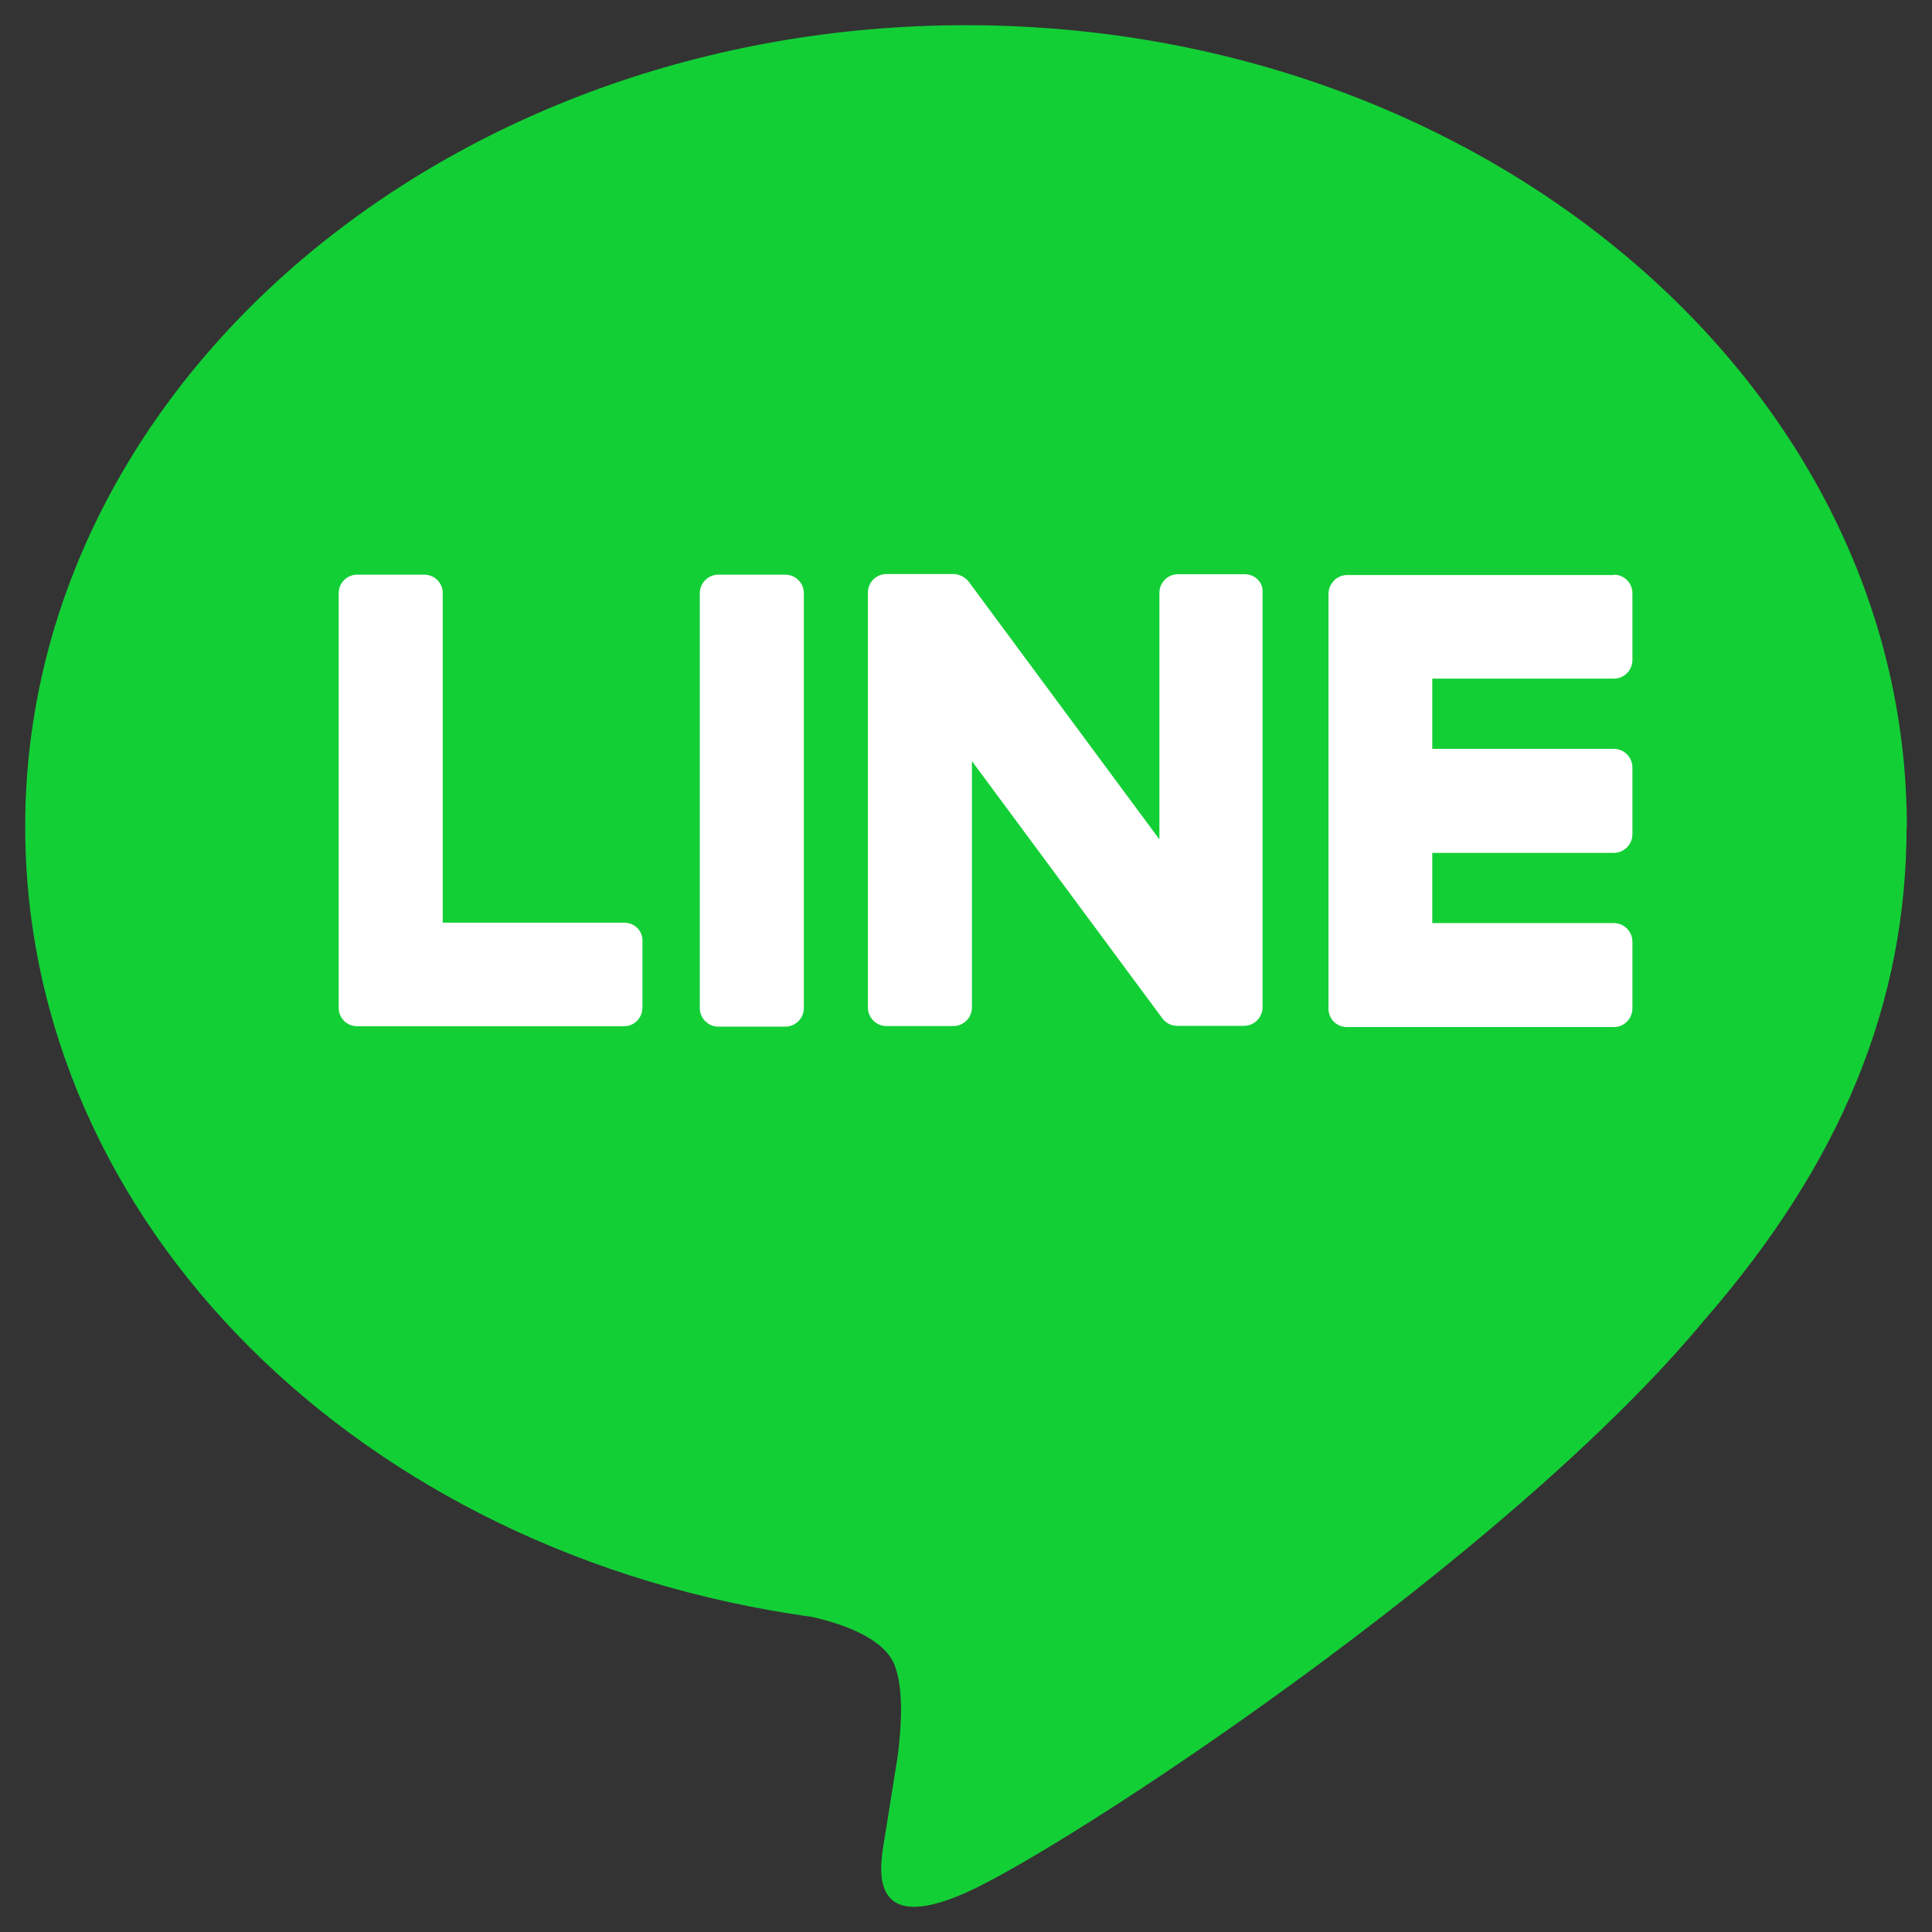
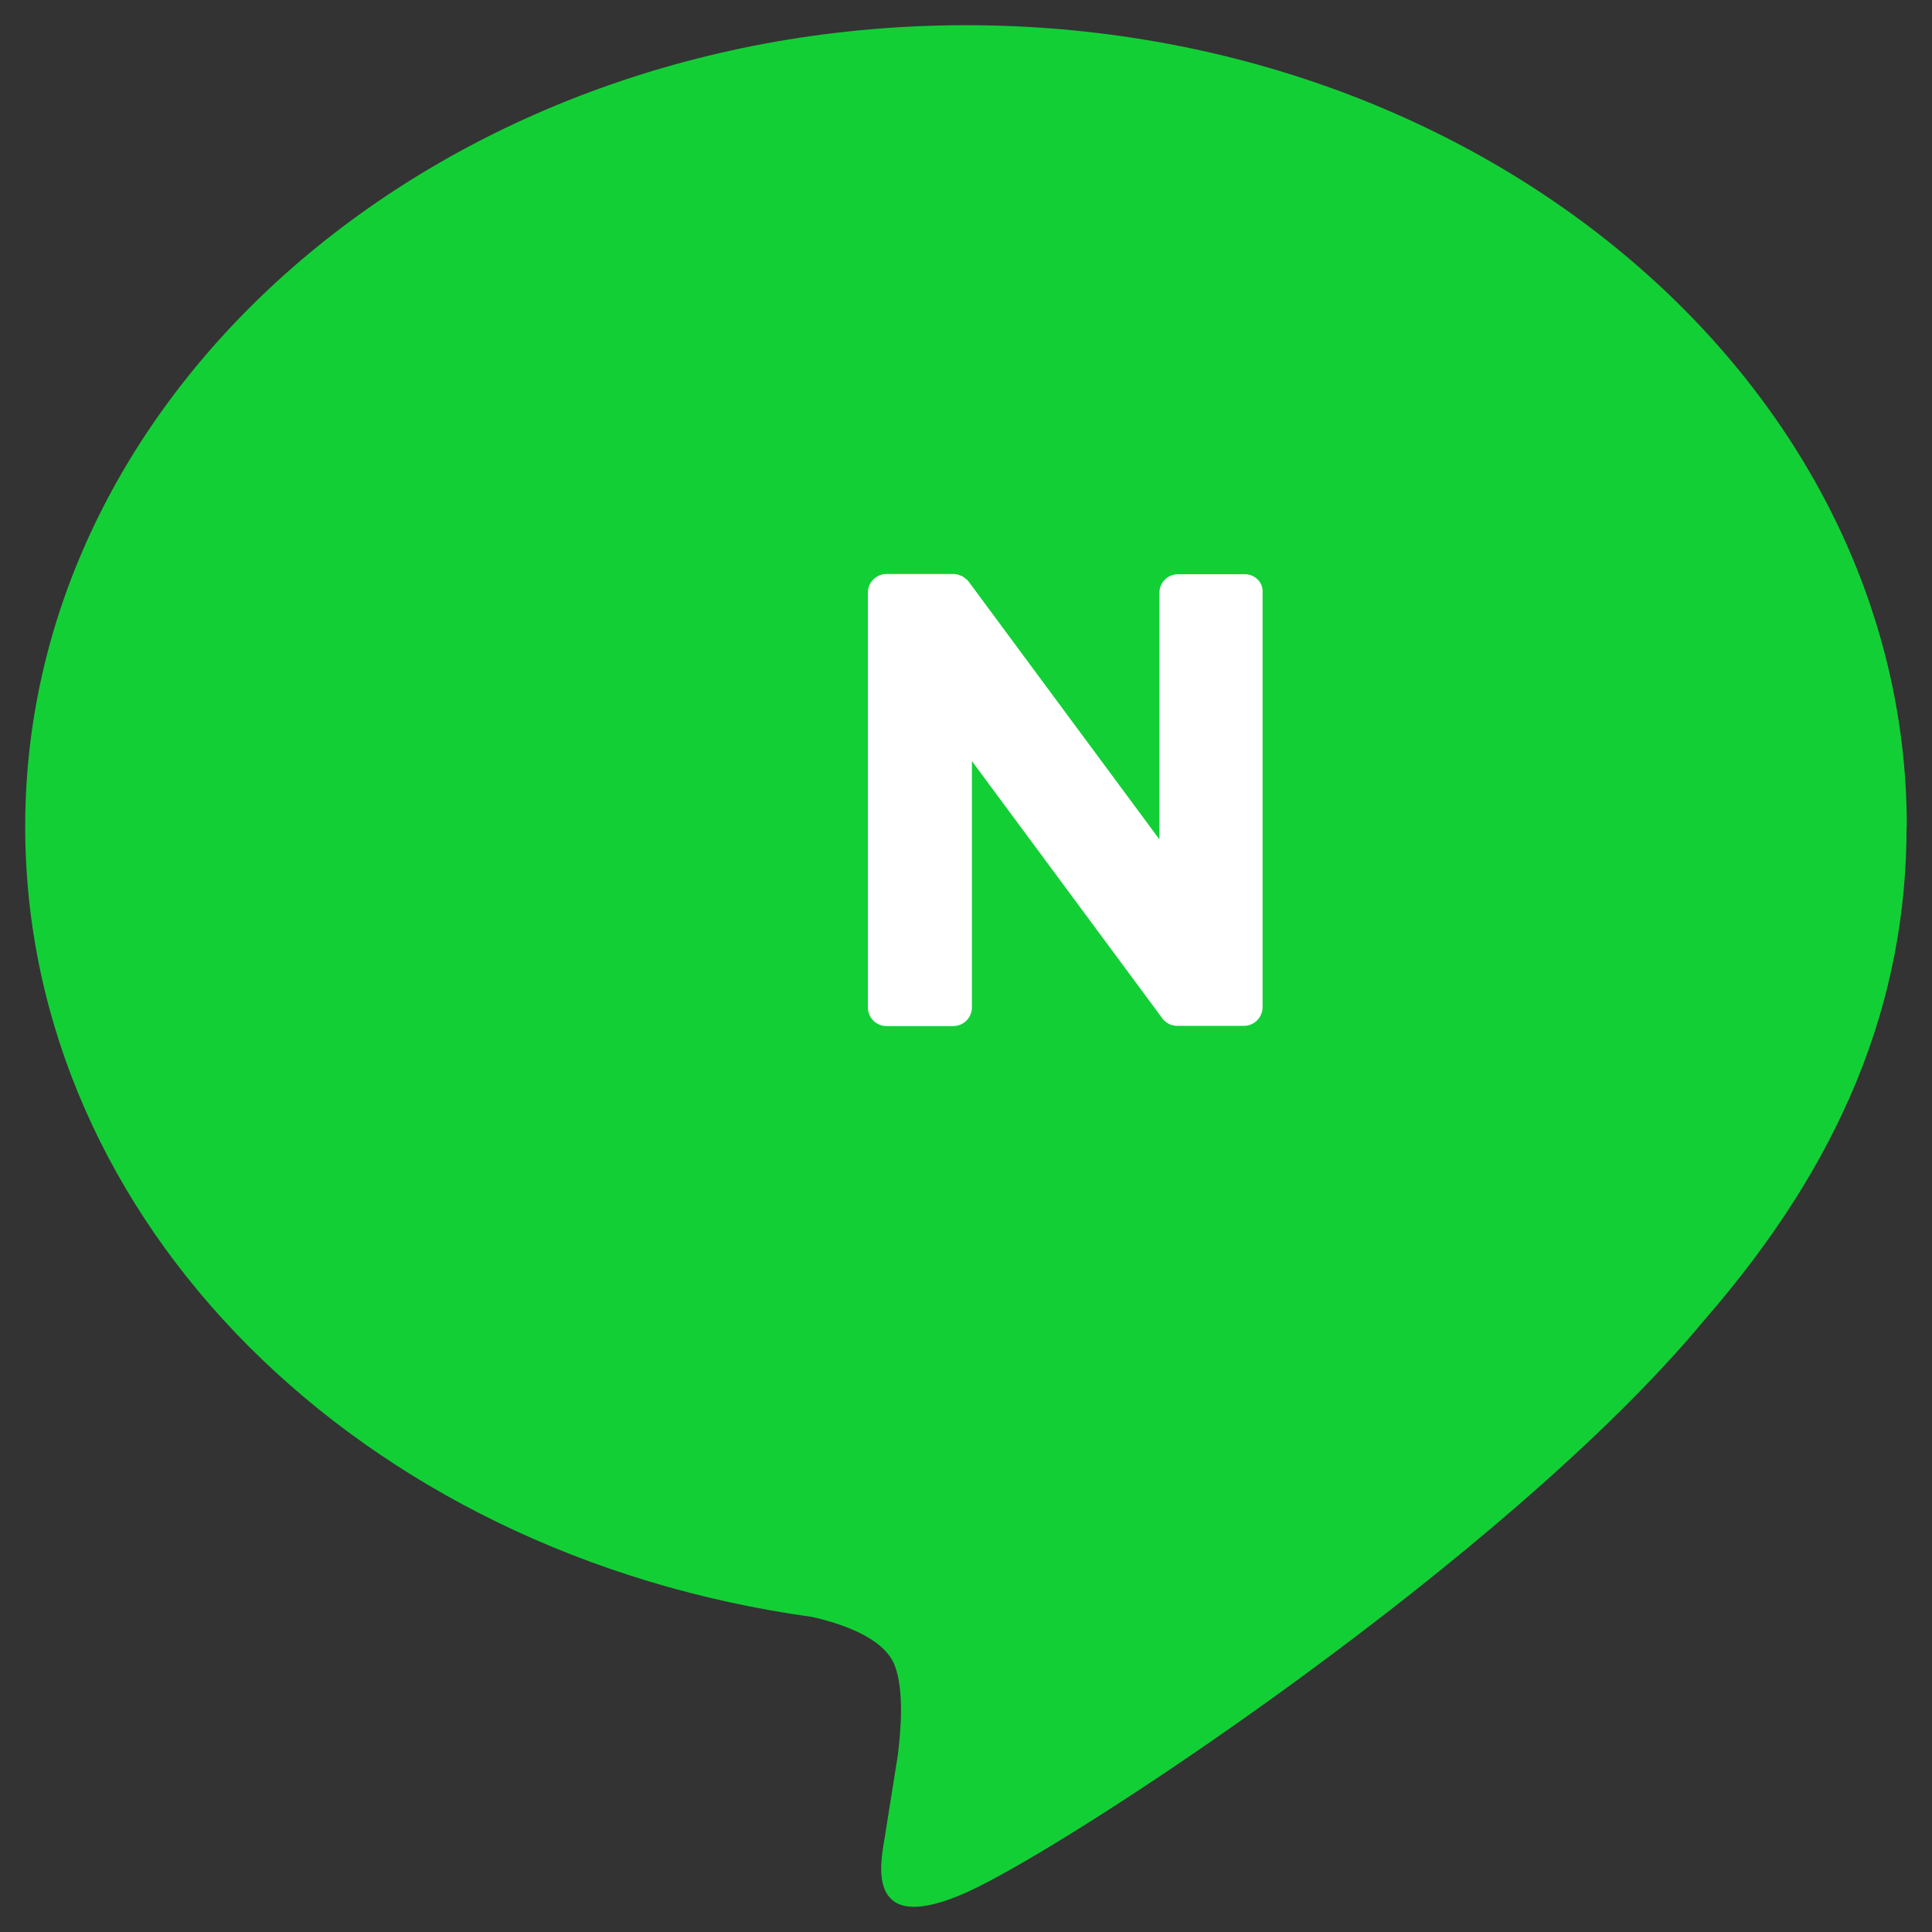
<svg xmlns="http://www.w3.org/2000/svg" width="46" height="46" viewBox="0 0 46 46" fill="none">
  <rect x="0" y="0" width="46" height="46" fill="#333333" stroke="none" />
  <g id="Group 1000008438">
    <path id="Vector" d="M45.4 19.677C45.4 9.16 35.349 0.6 23 0.6C10.65 0.6 0.6 9.16 0.6 19.677C0.6 29.105 8.566 37.006 19.333 38.498C20.063 38.662 21.057 39.004 21.305 39.658C21.529 40.251 21.451 41.181 21.378 41.784C21.378 41.784 21.115 43.445 21.057 43.798C20.959 44.391 20.609 46.123 22.995 45.065C25.386 44.007 35.894 37.093 40.593 31.415C43.841 27.68 45.395 23.888 45.395 19.677" fill="#13CF36" />
    <g id="Group 1000006645">
-       <path id="Vector_2" d="M18.695 13.682H17.105C16.861 13.682 16.662 13.88 16.662 14.125V24.001C16.662 24.246 16.861 24.444 17.105 24.444H18.695C18.94 24.444 19.139 24.246 19.139 24.001V14.12C19.139 13.88 18.94 13.682 18.695 13.682Z" fill="white" />
      <path id="Vector_3" d="M29.638 13.672H28.048C27.803 13.672 27.605 13.871 27.605 14.115V19.986L23.08 13.871C23.069 13.855 23.059 13.84 23.044 13.825C23.044 13.825 23.044 13.825 23.039 13.82C23.029 13.81 23.023 13.8 23.013 13.794C23.008 13.789 23.008 13.789 23.003 13.789C22.993 13.784 22.988 13.774 22.978 13.769C22.973 13.764 22.967 13.764 22.967 13.759C22.962 13.754 22.952 13.748 22.947 13.743C22.942 13.738 22.937 13.738 22.932 13.733C22.922 13.728 22.916 13.723 22.906 13.718C22.901 13.718 22.896 13.713 22.891 13.713C22.881 13.708 22.876 13.708 22.866 13.703C22.86 13.703 22.855 13.698 22.85 13.698C22.84 13.693 22.835 13.693 22.825 13.687C22.82 13.687 22.815 13.682 22.809 13.682C22.799 13.682 22.794 13.677 22.784 13.677C22.779 13.677 22.774 13.677 22.764 13.672C22.753 13.672 22.748 13.672 22.738 13.667C22.728 13.667 22.723 13.667 22.713 13.667C22.708 13.667 22.703 13.667 22.697 13.667H21.107C20.863 13.667 20.664 13.866 20.664 14.11V23.986C20.664 24.231 20.863 24.43 21.107 24.43H22.697C22.942 24.43 23.141 24.231 23.141 23.986V18.121L27.671 24.241C27.702 24.287 27.742 24.323 27.783 24.348C27.783 24.348 27.788 24.348 27.788 24.353C27.798 24.358 27.803 24.363 27.814 24.369C27.819 24.369 27.824 24.374 27.824 24.374C27.829 24.379 27.839 24.379 27.844 24.384C27.849 24.389 27.86 24.389 27.865 24.394C27.87 24.394 27.875 24.399 27.88 24.399C27.89 24.404 27.9 24.404 27.91 24.409H27.916C27.951 24.419 27.992 24.425 28.028 24.425H29.618C29.862 24.425 30.061 24.226 30.061 23.981V14.11C30.081 13.871 29.883 13.672 29.638 13.672Z" fill="white" />
-       <path id="Vector_4" d="M14.863 21.968H10.541V14.12C10.541 13.875 10.342 13.682 10.098 13.682H8.508C8.263 13.682 8.064 13.88 8.064 14.12V23.996C8.064 24.113 8.11 24.22 8.187 24.302L8.192 24.307L8.197 24.312C8.278 24.388 8.385 24.434 8.503 24.434H14.857C15.102 24.434 15.296 24.235 15.296 23.991V22.401C15.306 22.166 15.107 21.968 14.863 21.968Z" fill="white" />
-       <path id="Vector_5" d="M38.424 13.682C38.668 13.682 38.867 13.88 38.867 14.125V15.715C38.867 15.96 38.668 16.158 38.424 16.158H34.102V17.83H38.424C38.668 17.83 38.867 18.029 38.867 18.273V19.863C38.867 20.108 38.668 20.306 38.424 20.306H34.102V21.978H38.424C38.668 21.978 38.867 22.177 38.867 22.421V24.011C38.867 24.256 38.668 24.454 38.424 24.454H32.069C31.952 24.454 31.845 24.409 31.763 24.332L31.758 24.327L31.753 24.322C31.677 24.241 31.631 24.134 31.631 24.016V14.14C31.631 14.023 31.677 13.916 31.753 13.835C31.753 13.829 31.758 13.829 31.758 13.824L31.763 13.819C31.845 13.743 31.952 13.692 32.069 13.692H38.424V13.682Z" fill="white" />
    </g>
  </g>
</svg>